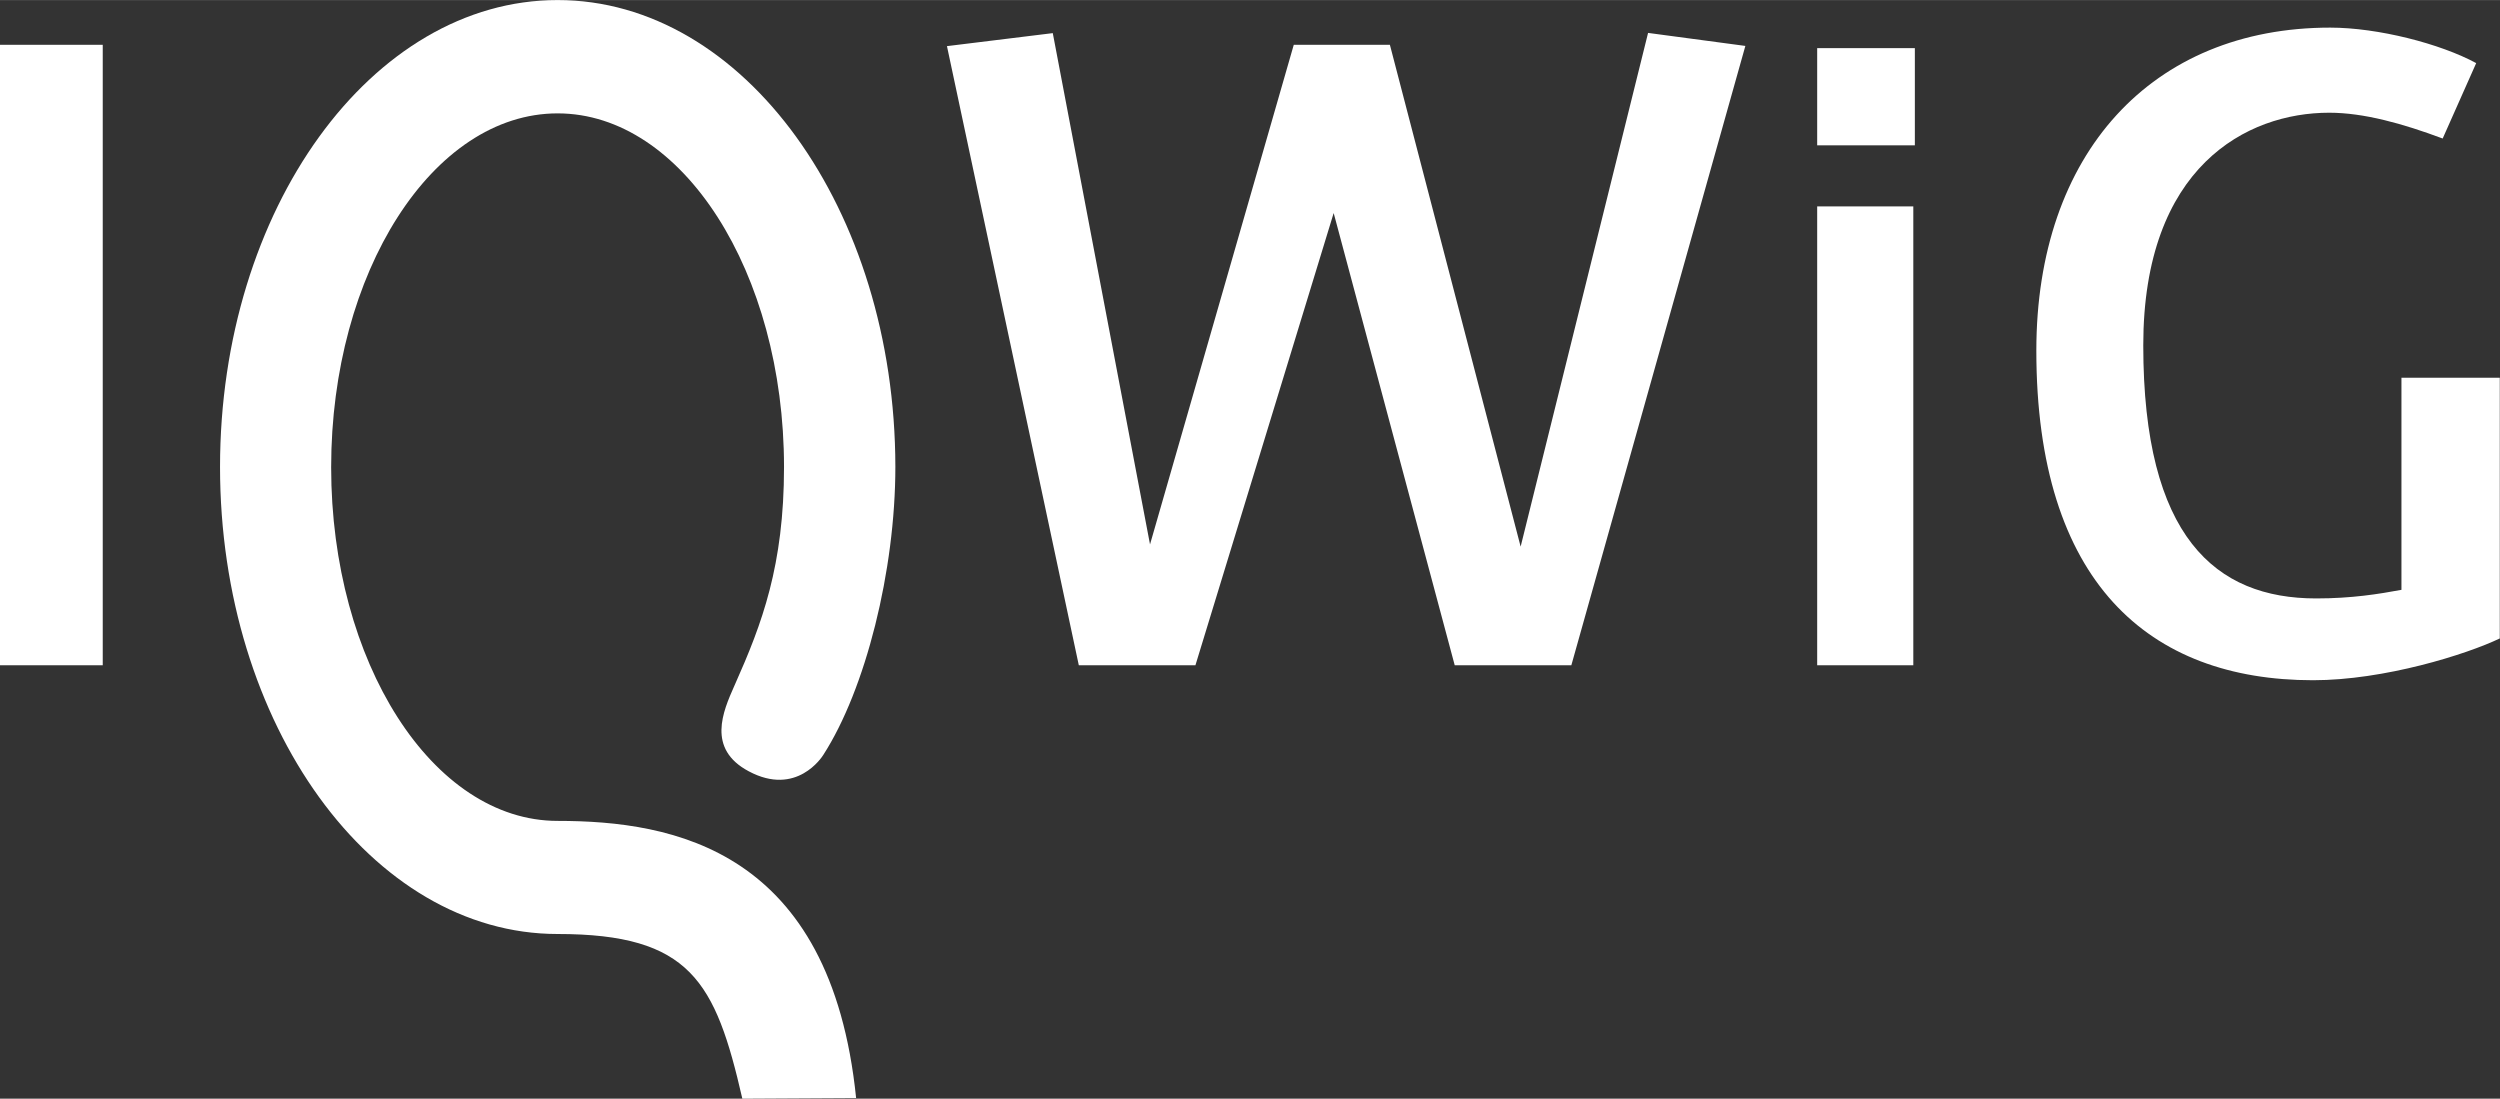
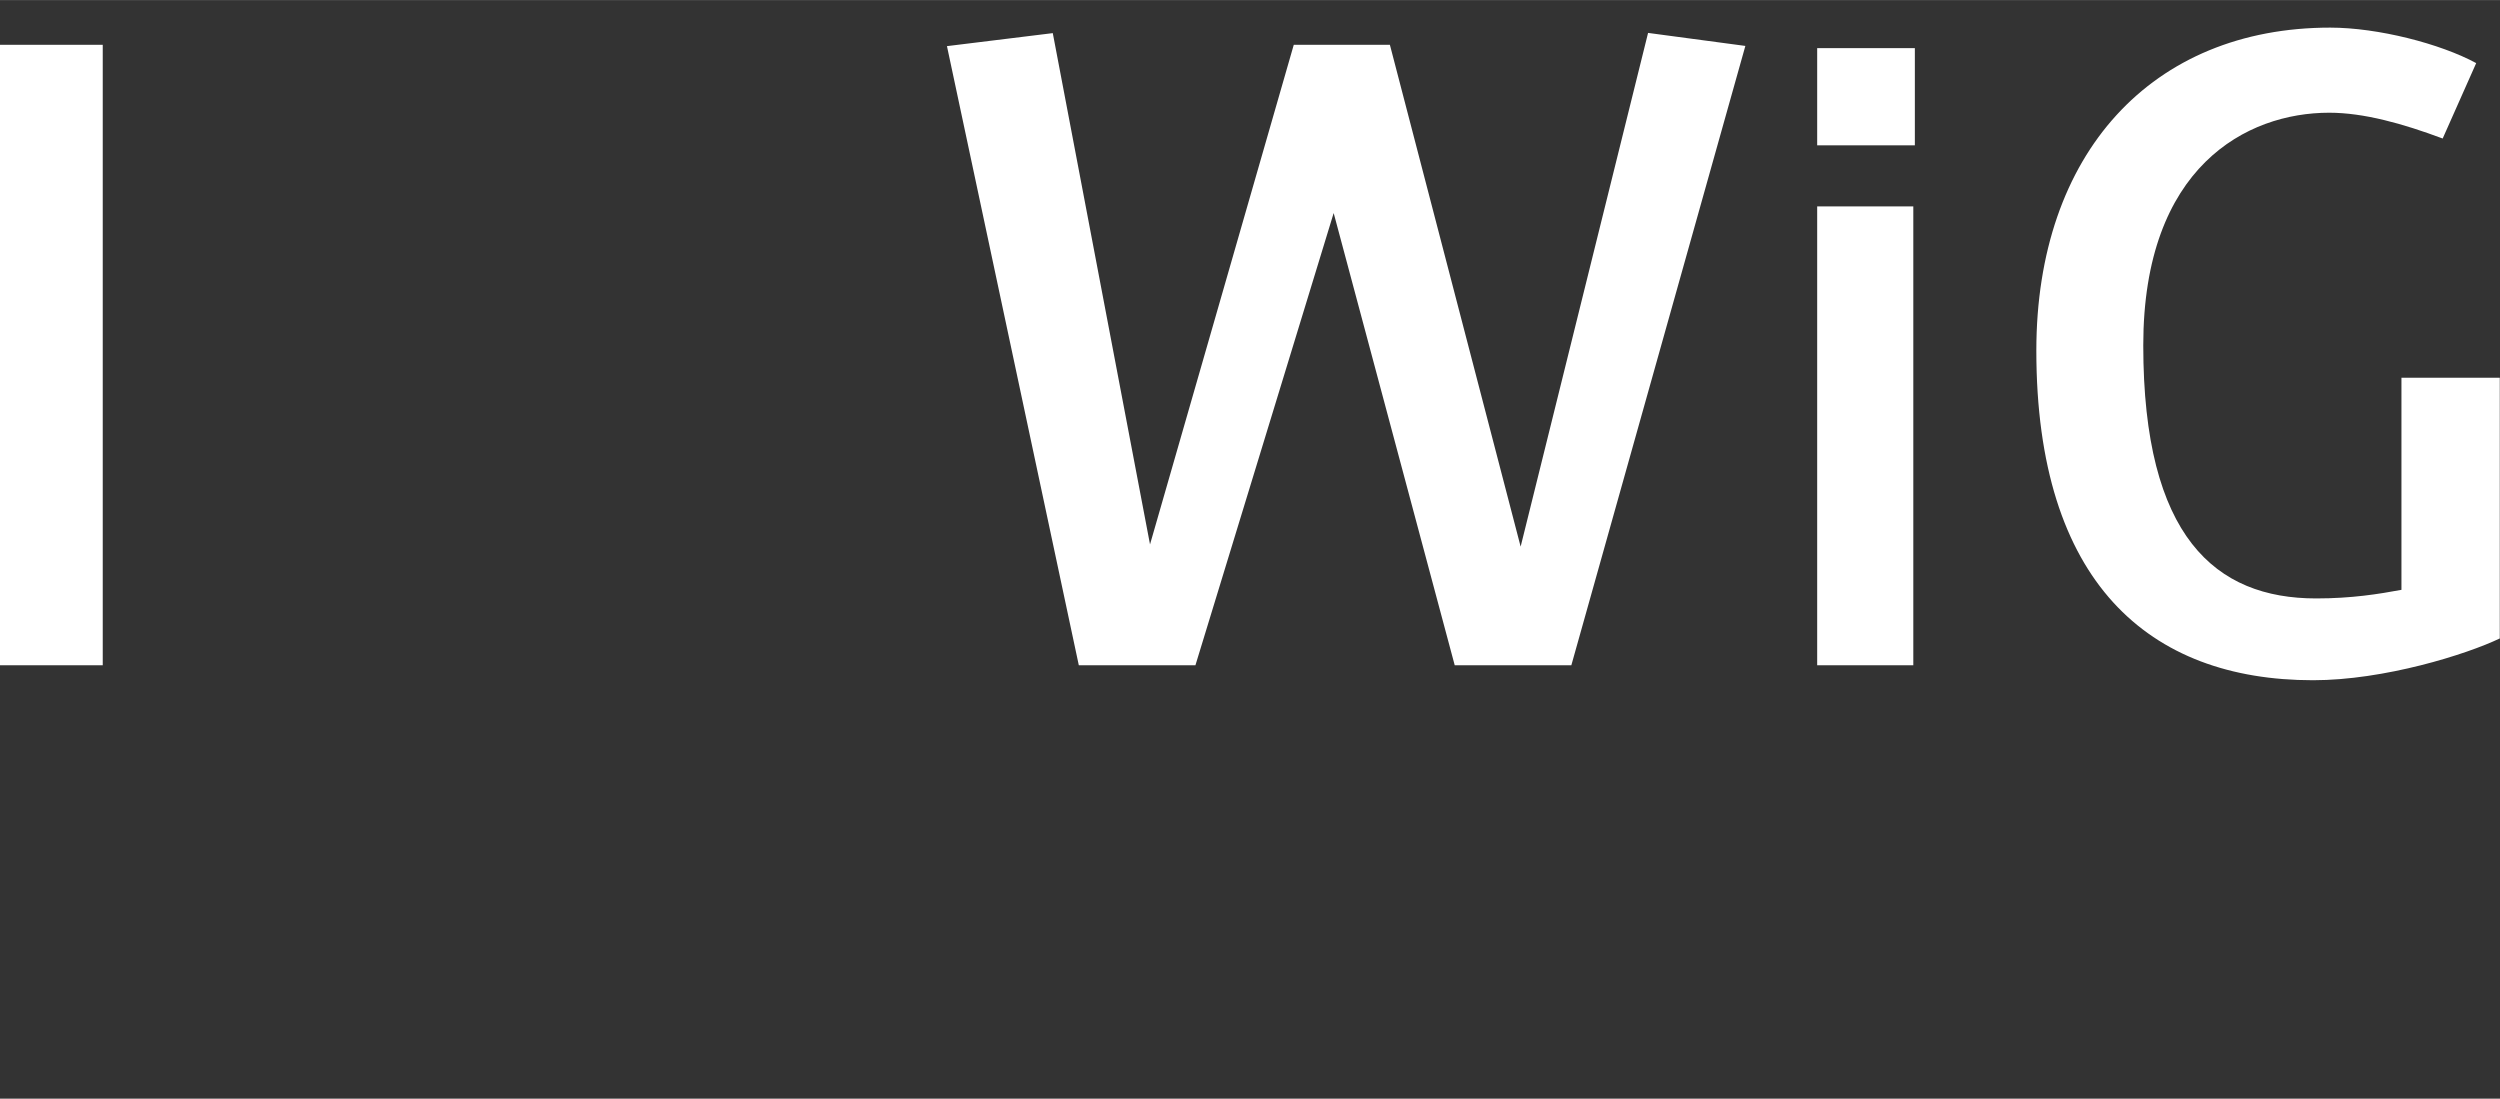
<svg xmlns="http://www.w3.org/2000/svg" id="uuid-fd2c2346-3a99-4f93-9e3c-70dd6b6e3021" width="40mm" height="17.58mm" viewBox="0 0 113.39 49.83">
  <rect x="0" y="0" width="113.39" height="49.83" fill="#333333" stroke="none" />
-   <path d="m0,30.17h4.66V2.03H0v28.13H0ZM79.16,2.08l-4.41-.59-5.78,23.3-5.93-22.76h-4.36l-6.52,22.66L47.75,1.5l-4.8.59,5.98,28.08h5.29l6.27-20.51,5.49,20.51h5.29l7.89-28.08h0Zm34.22,26.87v-11.82h-4.46v9.62c-1.03.19-2.25.39-3.87.39-4.56,0-7.84-2.78-7.84-11.48,0-8.11,4.7-10.55,8.43-10.55,1.57,0,3.33.49,5.15,1.17l1.52-3.42c-1.62-.88-4.46-1.61-6.62-1.61-8.09,0-13.33,5.71-13.33,14.65,0,10.5,5.1,14.95,12.55,14.95,3.23,0,6.96-1.17,8.48-1.9h0Zm-30.96,1.22h4.36V9.36h-4.36v20.81h0Zm0-27.99h4.43v4.41h-4.43V2.18h0Z" style="fill:#fff; fill-rule:evenodd; stroke-width:0px;" />
-   <path d="m25.29,0C16.85,0,9.98,9.5,9.98,21.18s6.87,21.18,15.31,21.18c6.03,0,7.16,2.16,8.38,7.47l5.16-.03c-1.15-11.27-8.28-12.57-13.54-12.57-5.67,0-10.27-7.2-10.27-16.04S19.63,5.14,25.29,5.14s10.27,7.2,10.27,16.04c0,4.47-1,7.11-2.22,9.85l-.04.09c-.5,1.13-1.26,2.84.66,3.86,2.17,1.16,3.33-.66,3.38-.74,1.92-2.98,3.27-8.36,3.27-13.07C40.6,9.5,33.74,0,25.29,0h0Z" style="fill:#fff; stroke-width:0px;" />
+   <path d="m0,30.17h4.66V2.03H0v28.13H0M79.16,2.08l-4.41-.59-5.78,23.3-5.93-22.76h-4.36l-6.52,22.66L47.75,1.5l-4.8.59,5.98,28.08h5.29l6.27-20.51,5.49,20.51h5.29l7.89-28.08h0Zm34.22,26.87v-11.82h-4.46v9.62c-1.03.19-2.25.39-3.87.39-4.56,0-7.84-2.78-7.84-11.48,0-8.11,4.7-10.55,8.43-10.55,1.57,0,3.33.49,5.15,1.17l1.52-3.42c-1.62-.88-4.46-1.61-6.62-1.61-8.09,0-13.33,5.71-13.33,14.65,0,10.5,5.1,14.95,12.55,14.95,3.23,0,6.96-1.17,8.48-1.9h0Zm-30.96,1.22h4.36V9.36h-4.36v20.81h0Zm0-27.99h4.43v4.41h-4.43V2.18h0Z" style="fill:#fff; fill-rule:evenodd; stroke-width:0px;" />
</svg>